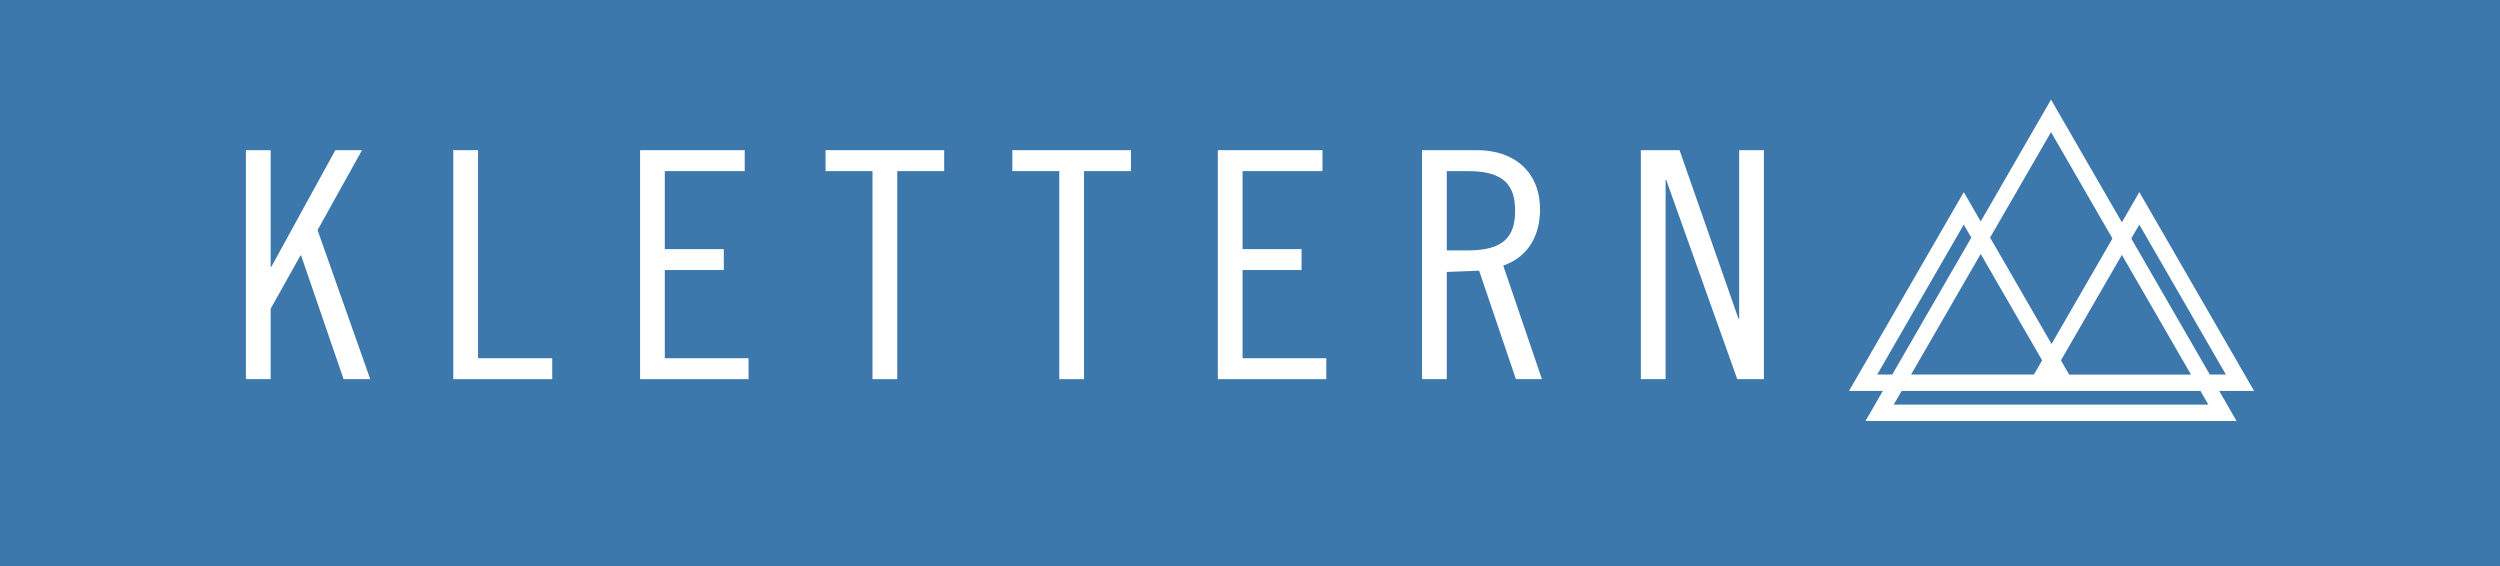
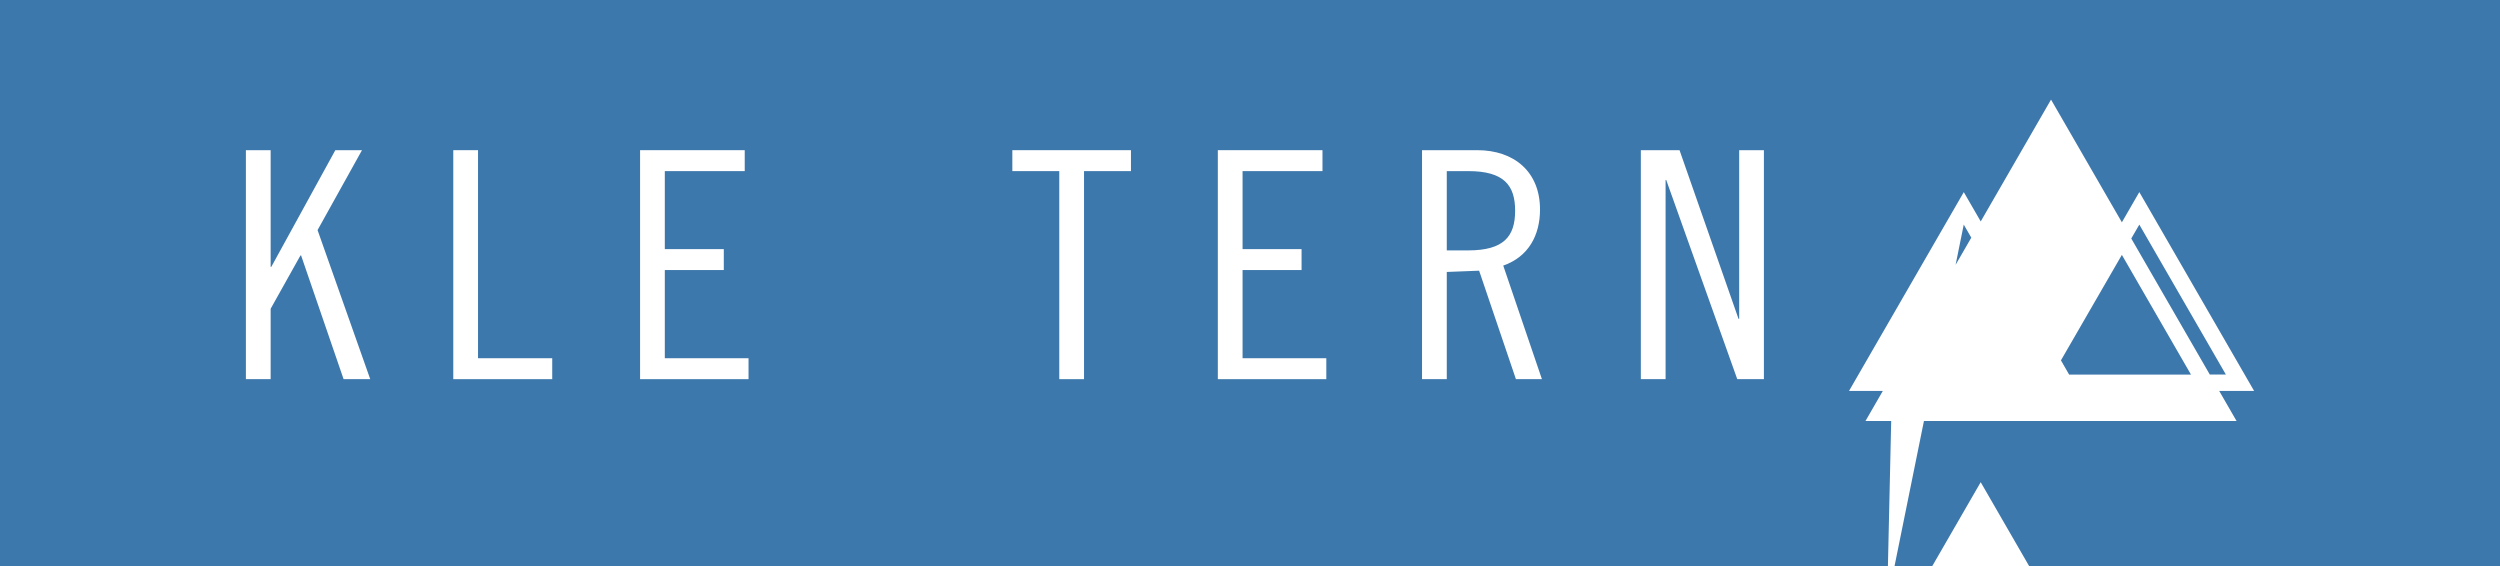
<svg xmlns="http://www.w3.org/2000/svg" id="Ebene_1" data-name="Ebene 1" viewBox="0 0 1280 290">
  <defs>
    <style>.cls-1{fill:#3d78ad;}.cls-2{fill:#fff;}</style>
  </defs>
  <title>AHK_BEREICHSOLO_HEADER</title>
  <rect class="cls-1" width="1280" height="290" />
  <polygon class="cls-2" points="138.57 76.89 138.57 136.65 138.89 136.65 171.69 76.89 185.34 76.89 162.59 117.81 189.56 194.13 175.92 194.13 154.16 130.8 153.83 130.8 138.57 158.08 138.57 194.13 125.9 194.13 125.9 76.89 138.57 76.89" />
  <polygon class="cls-2" points="244.75 76.89 244.75 183.41 282.74 183.41 282.74 194.13 232.08 194.13 232.08 76.89 244.75 76.89" />
  <polygon class="cls-2" points="381.3 76.89 381.3 87.61 340.38 87.61 340.38 127.55 370.58 127.55 370.58 138.26 340.38 138.26 340.38 183.41 383.25 183.41 383.25 194.13 327.72 194.13 327.72 76.89 381.3 76.89" />
-   <polygon class="cls-2" points="483.42 76.89 483.42 87.61 459.39 87.61 459.39 194.13 446.72 194.13 446.72 87.61 422.69 87.61 422.69 76.89 483.42 76.89" />
-   <path class="cls-2" d="M1154.1,200.15l-58.77-101.8-8.93,15.47L1050.13,51l-36,62.37-8.67-15-58.77,101.8H964l-8.88,15.39h190l-8.88-15.39ZM1095.33,115l44.32,76.77h-8.23l-40.21-69.65Zm-40.13,69.5,31.2-54,35.39,61.3H1059.4Zm-5.07-116.86,31.45,54.48-31.19,54-31.46-54.48Zm-8.76,124.13H978.46l35.66-61.75,31.45,54.48Zm-80.25,0L1005.44,115l3.86,6.68-40.47,70.09Zm169.55,15.39H969.58l4.07-7h153Z" />
+   <path class="cls-2" d="M1154.1,200.15l-58.77-101.8-8.93,15.47L1050.13,51l-36,62.37-8.67-15-58.77,101.8H964l-8.88,15.39h190l-8.88-15.39ZM1095.33,115l44.32,76.77h-8.23l-40.21-69.65Zm-40.13,69.5,31.2-54,35.39,61.3H1059.4ZZm-8.76,124.13H978.46l35.66-61.75,31.45,54.48Zm-80.25,0L1005.44,115l3.86,6.68-40.47,70.09Zm169.55,15.39H969.58l4.07-7h153Z" />
  <polygon class="cls-2" points="579.05 76.89 579.05 87.61 555.02 87.61 555.02 194.13 542.35 194.13 542.35 87.61 518.32 87.61 518.32 76.89 579.05 76.89" />
  <polygon class="cls-2" points="677.11 76.89 677.11 87.61 636.19 87.61 636.19 127.55 666.4 127.55 666.4 138.26 636.19 138.26 636.19 183.41 679.07 183.41 679.07 194.13 623.53 194.13 623.53 76.89 677.11 76.89" />
  <path class="cls-2" d="M728.08,76.89h28.26c18.84,0,32.15,11,32.15,30.37,0,13.15-5.85,24.18-18.83,28.73l19.8,58.13H776.15l-18.84-55.53-16.56.65v54.88H728.08Zm12.67,51.31h11c18.19,0,24-7.15,24-20.3s-5.84-20.29-24-20.29h-11Z" />
  <polygon class="cls-2" points="859.92 76.89 890.13 163.27 890.46 163.27 890.46 76.89 903.12 76.89 903.12 194.13 889.48 194.13 853.11 92.16 852.78 92.16 852.78 194.13 840.11 194.13 840.11 76.89 859.92 76.89" />
</svg>